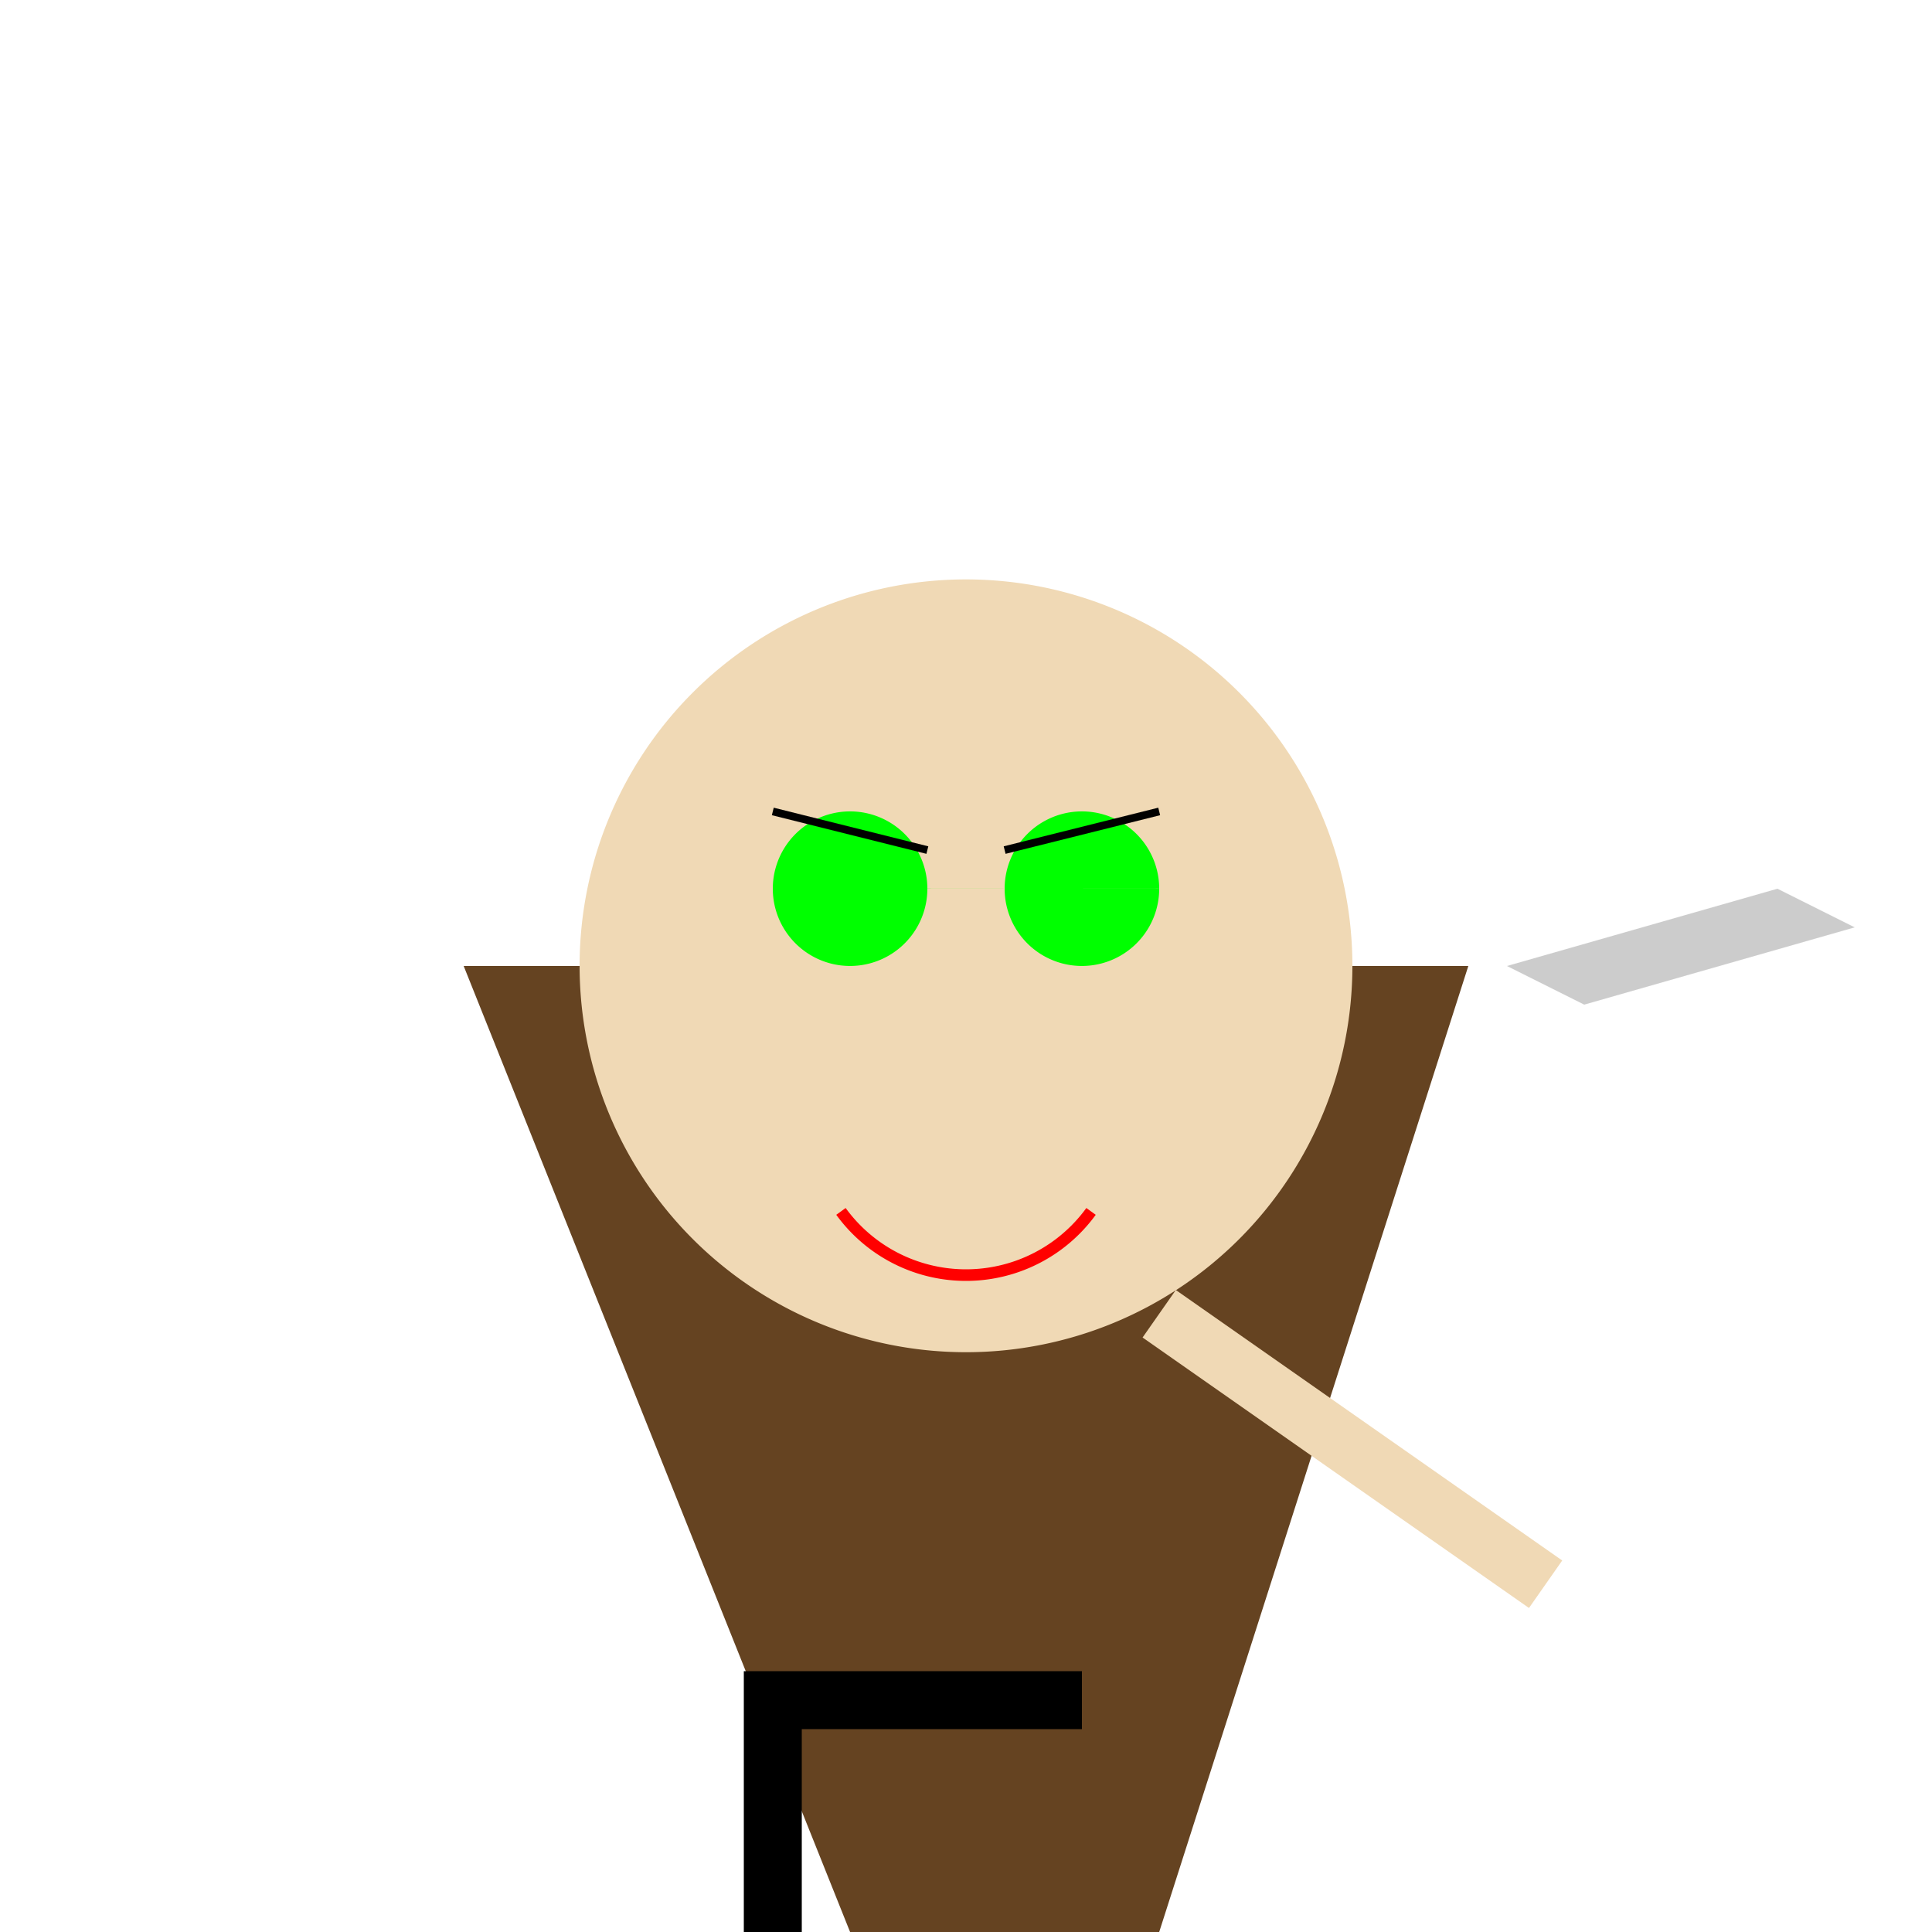
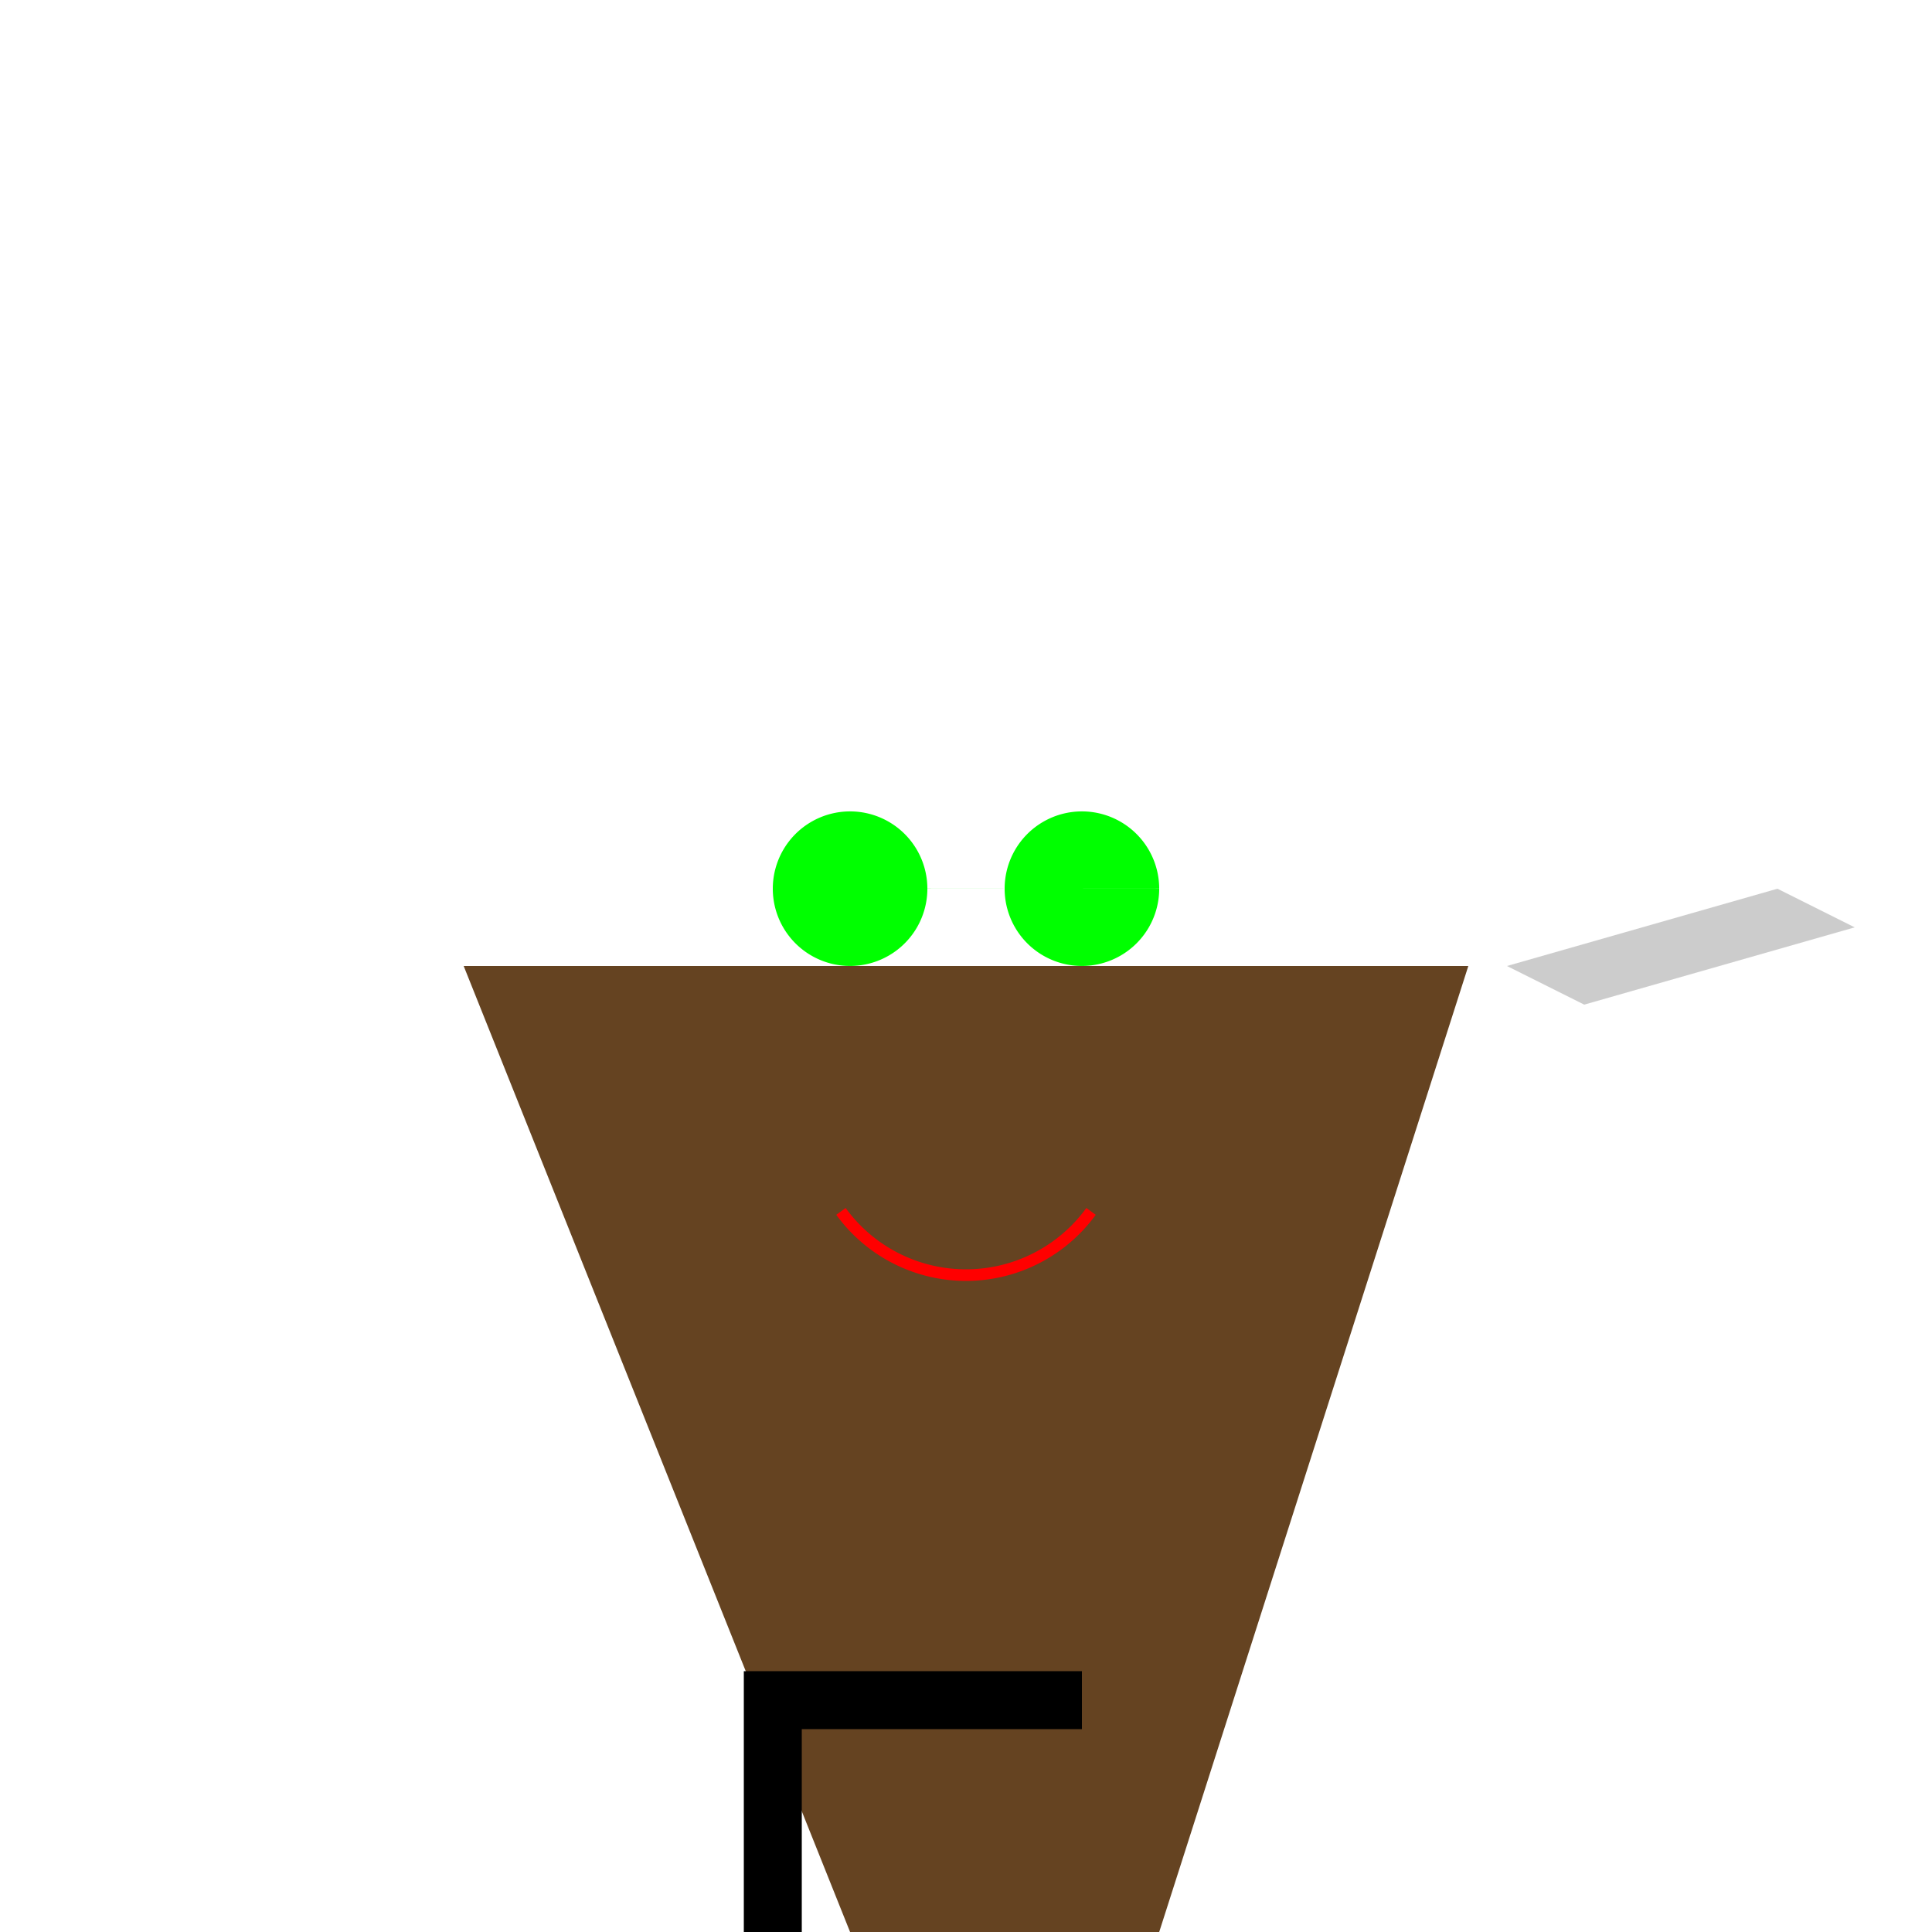
<svg xmlns="http://www.w3.org/2000/svg" width="500" height="500">
  <defs />
  <g>
    <rect fill="#FFFFFF" stroke="none" x="0" y="0" width="512" height="512" />
    <path fill="#654321" stroke="none" paint-order="stroke fill markers" d=" M 120 250 L 380 250 L 300 500 L 220 500 Z" />
-     <path fill="#F0D9B5" stroke="none" paint-order="stroke fill markers" d=" M 350 250 A 100 100 0 1 1 350 249.9 Z" />
+     <path fill="#F0D9B5" stroke="none" paint-order="stroke fill markers" d=" M 350 250 Z" />
    <path fill="#00FF00" stroke="none" paint-order="stroke fill markers" d=" M 240 230 A 20 20 0 1 1 240 229.98 L 300 230 A 20 20 0 1 1 300 229.98 Z" />
-     <path fill="none" stroke="#000000" paint-order="fill stroke markers" d=" M 200 210 L 240 220 M 260 220 L 300 210" stroke-miterlimit="10" stroke-width="2" stroke-dasharray="" />
    <path fill="none" stroke="#FF0000" paint-order="fill stroke markers" d=" M 282.361 313.511 A 40 40 0 0 1 217.639 313.511" stroke-miterlimit="10" stroke-width="3" stroke-dasharray="" />
    <path fill="#CCCCCC" stroke="none" paint-order="stroke fill markers" d=" M 390 250 L 460 230 L 480 240 L 410 260 Z" />
-     <path fill="none" stroke="#F0D9B5" paint-order="fill stroke markers" d=" M 300 340 L 400 410" stroke-miterlimit="10" stroke-width="15" stroke-dasharray="" />
    <path fill="none" stroke="#000000" paint-order="fill stroke markers" d=" M 200 500 L 200 440 L 280 440" stroke-miterlimit="10" stroke-width="15" stroke-dasharray="" />
  </g>
</svg>